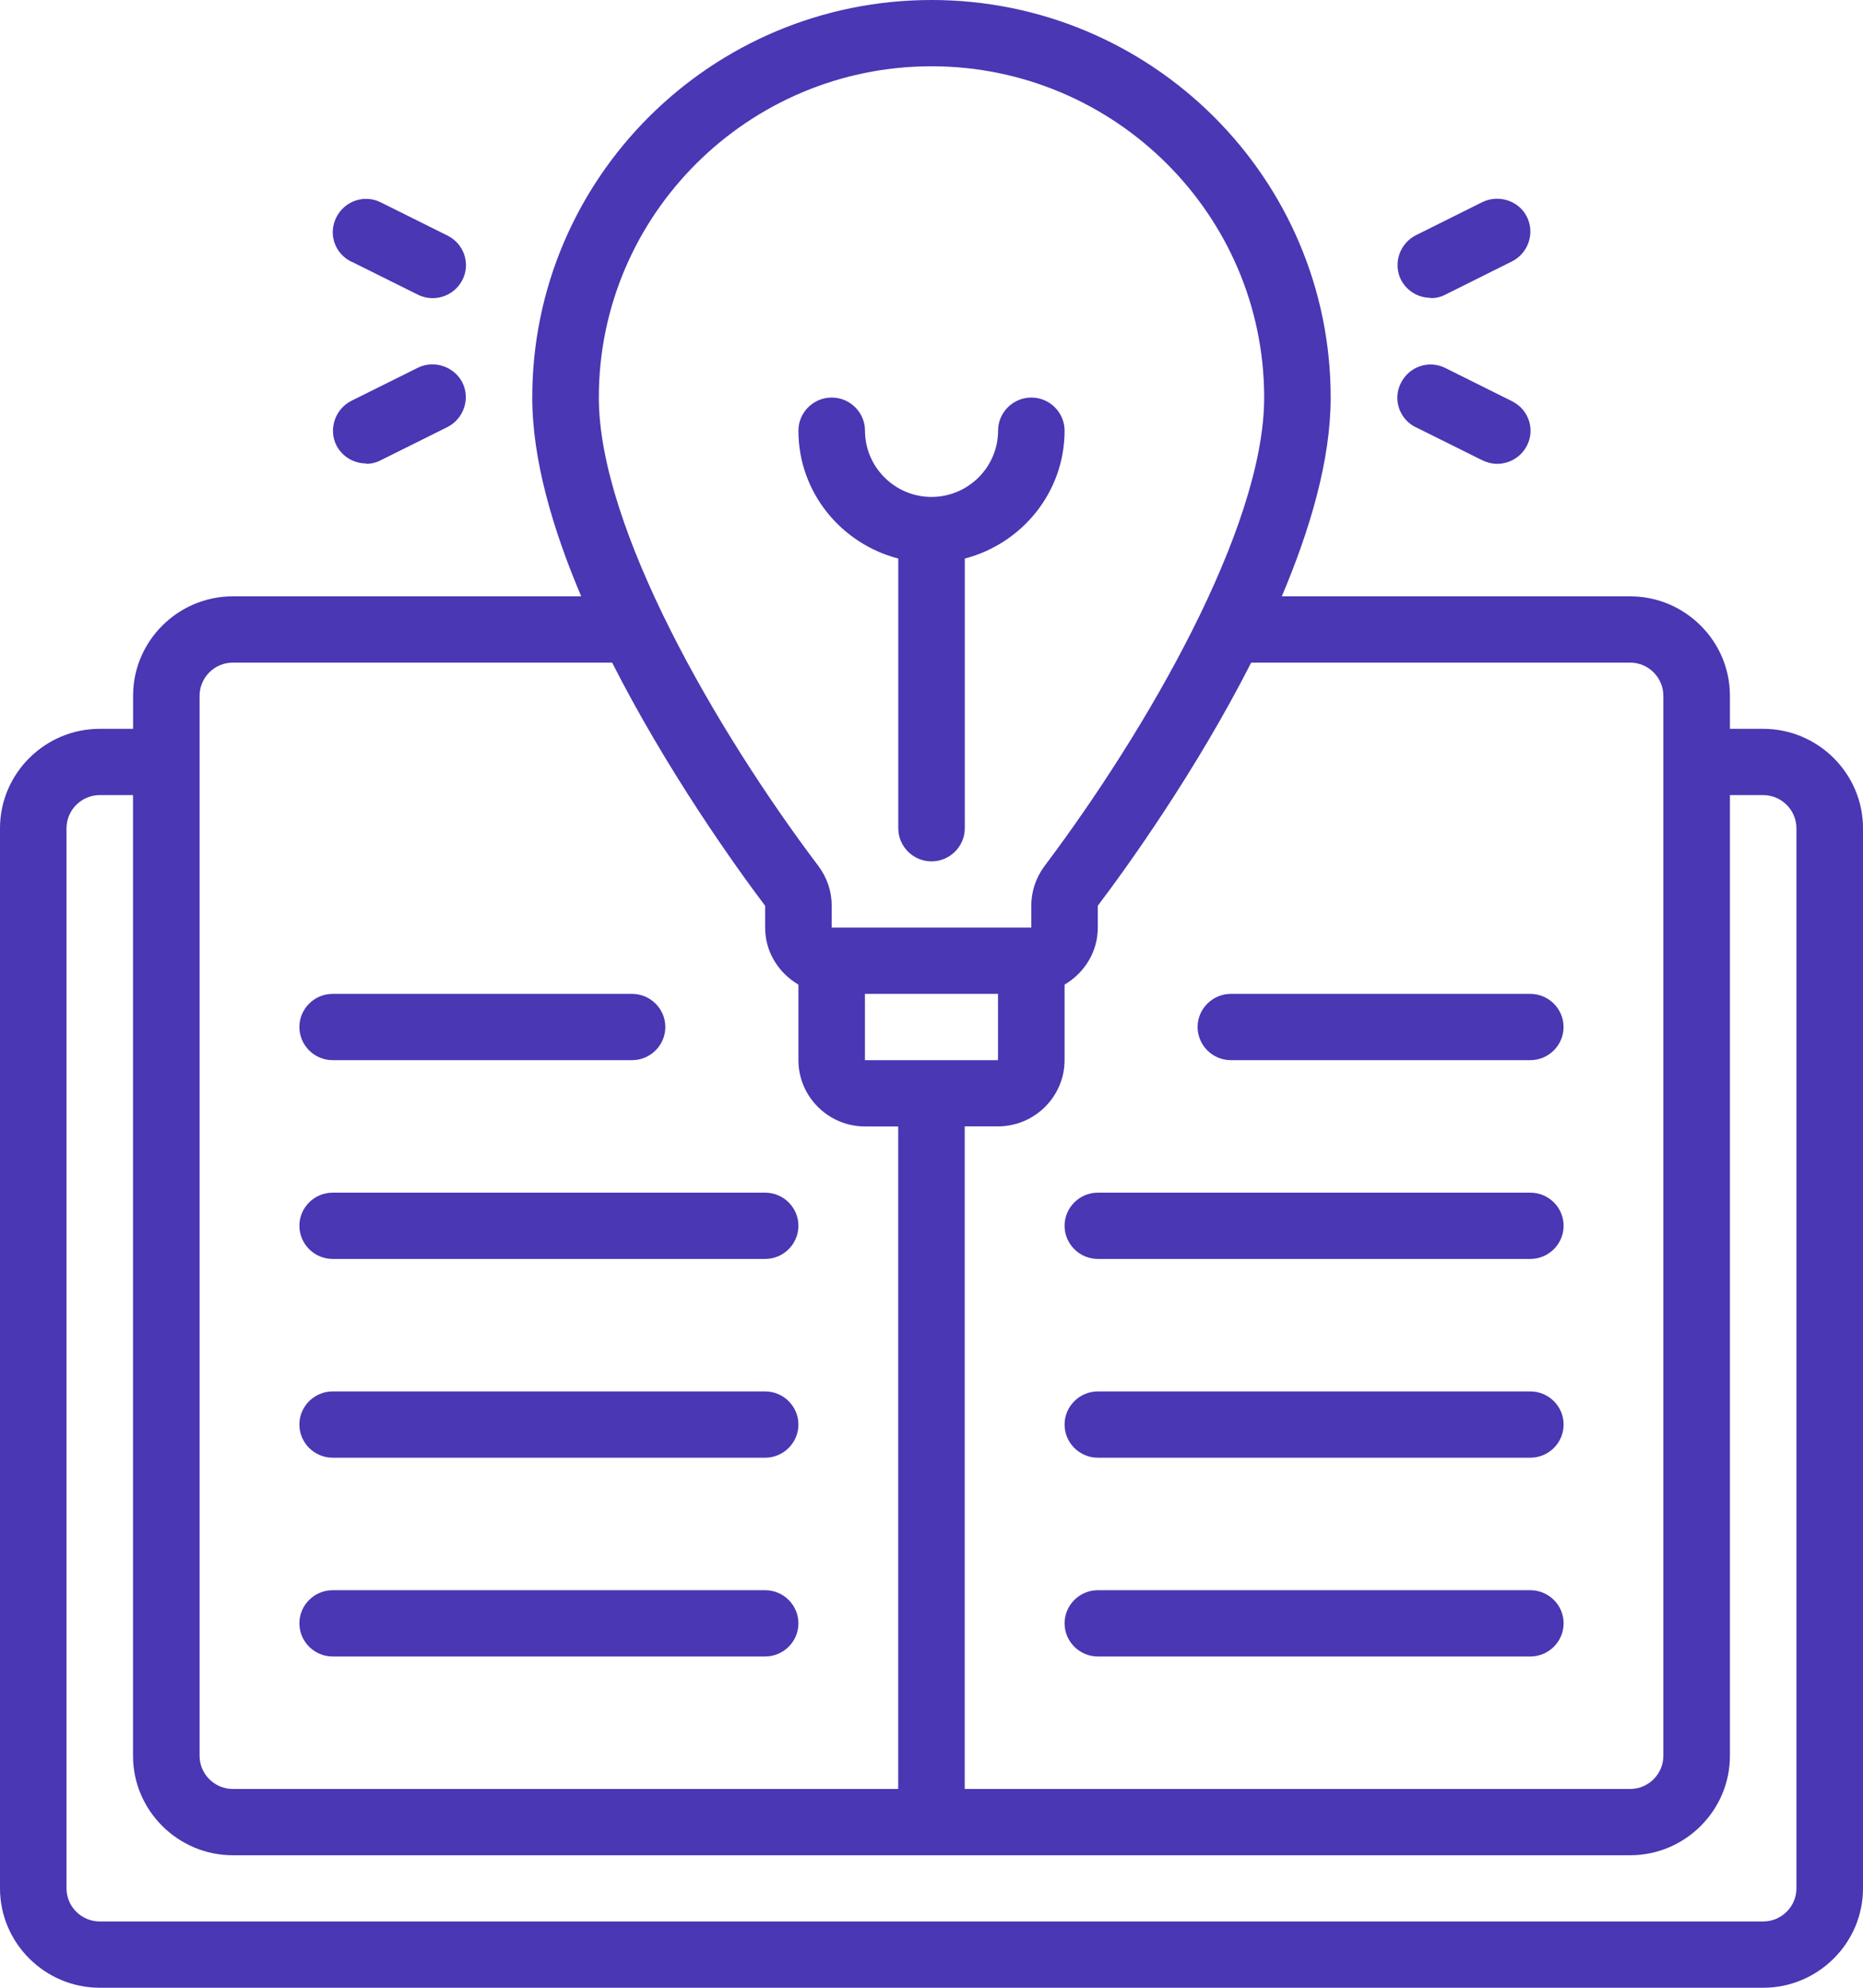
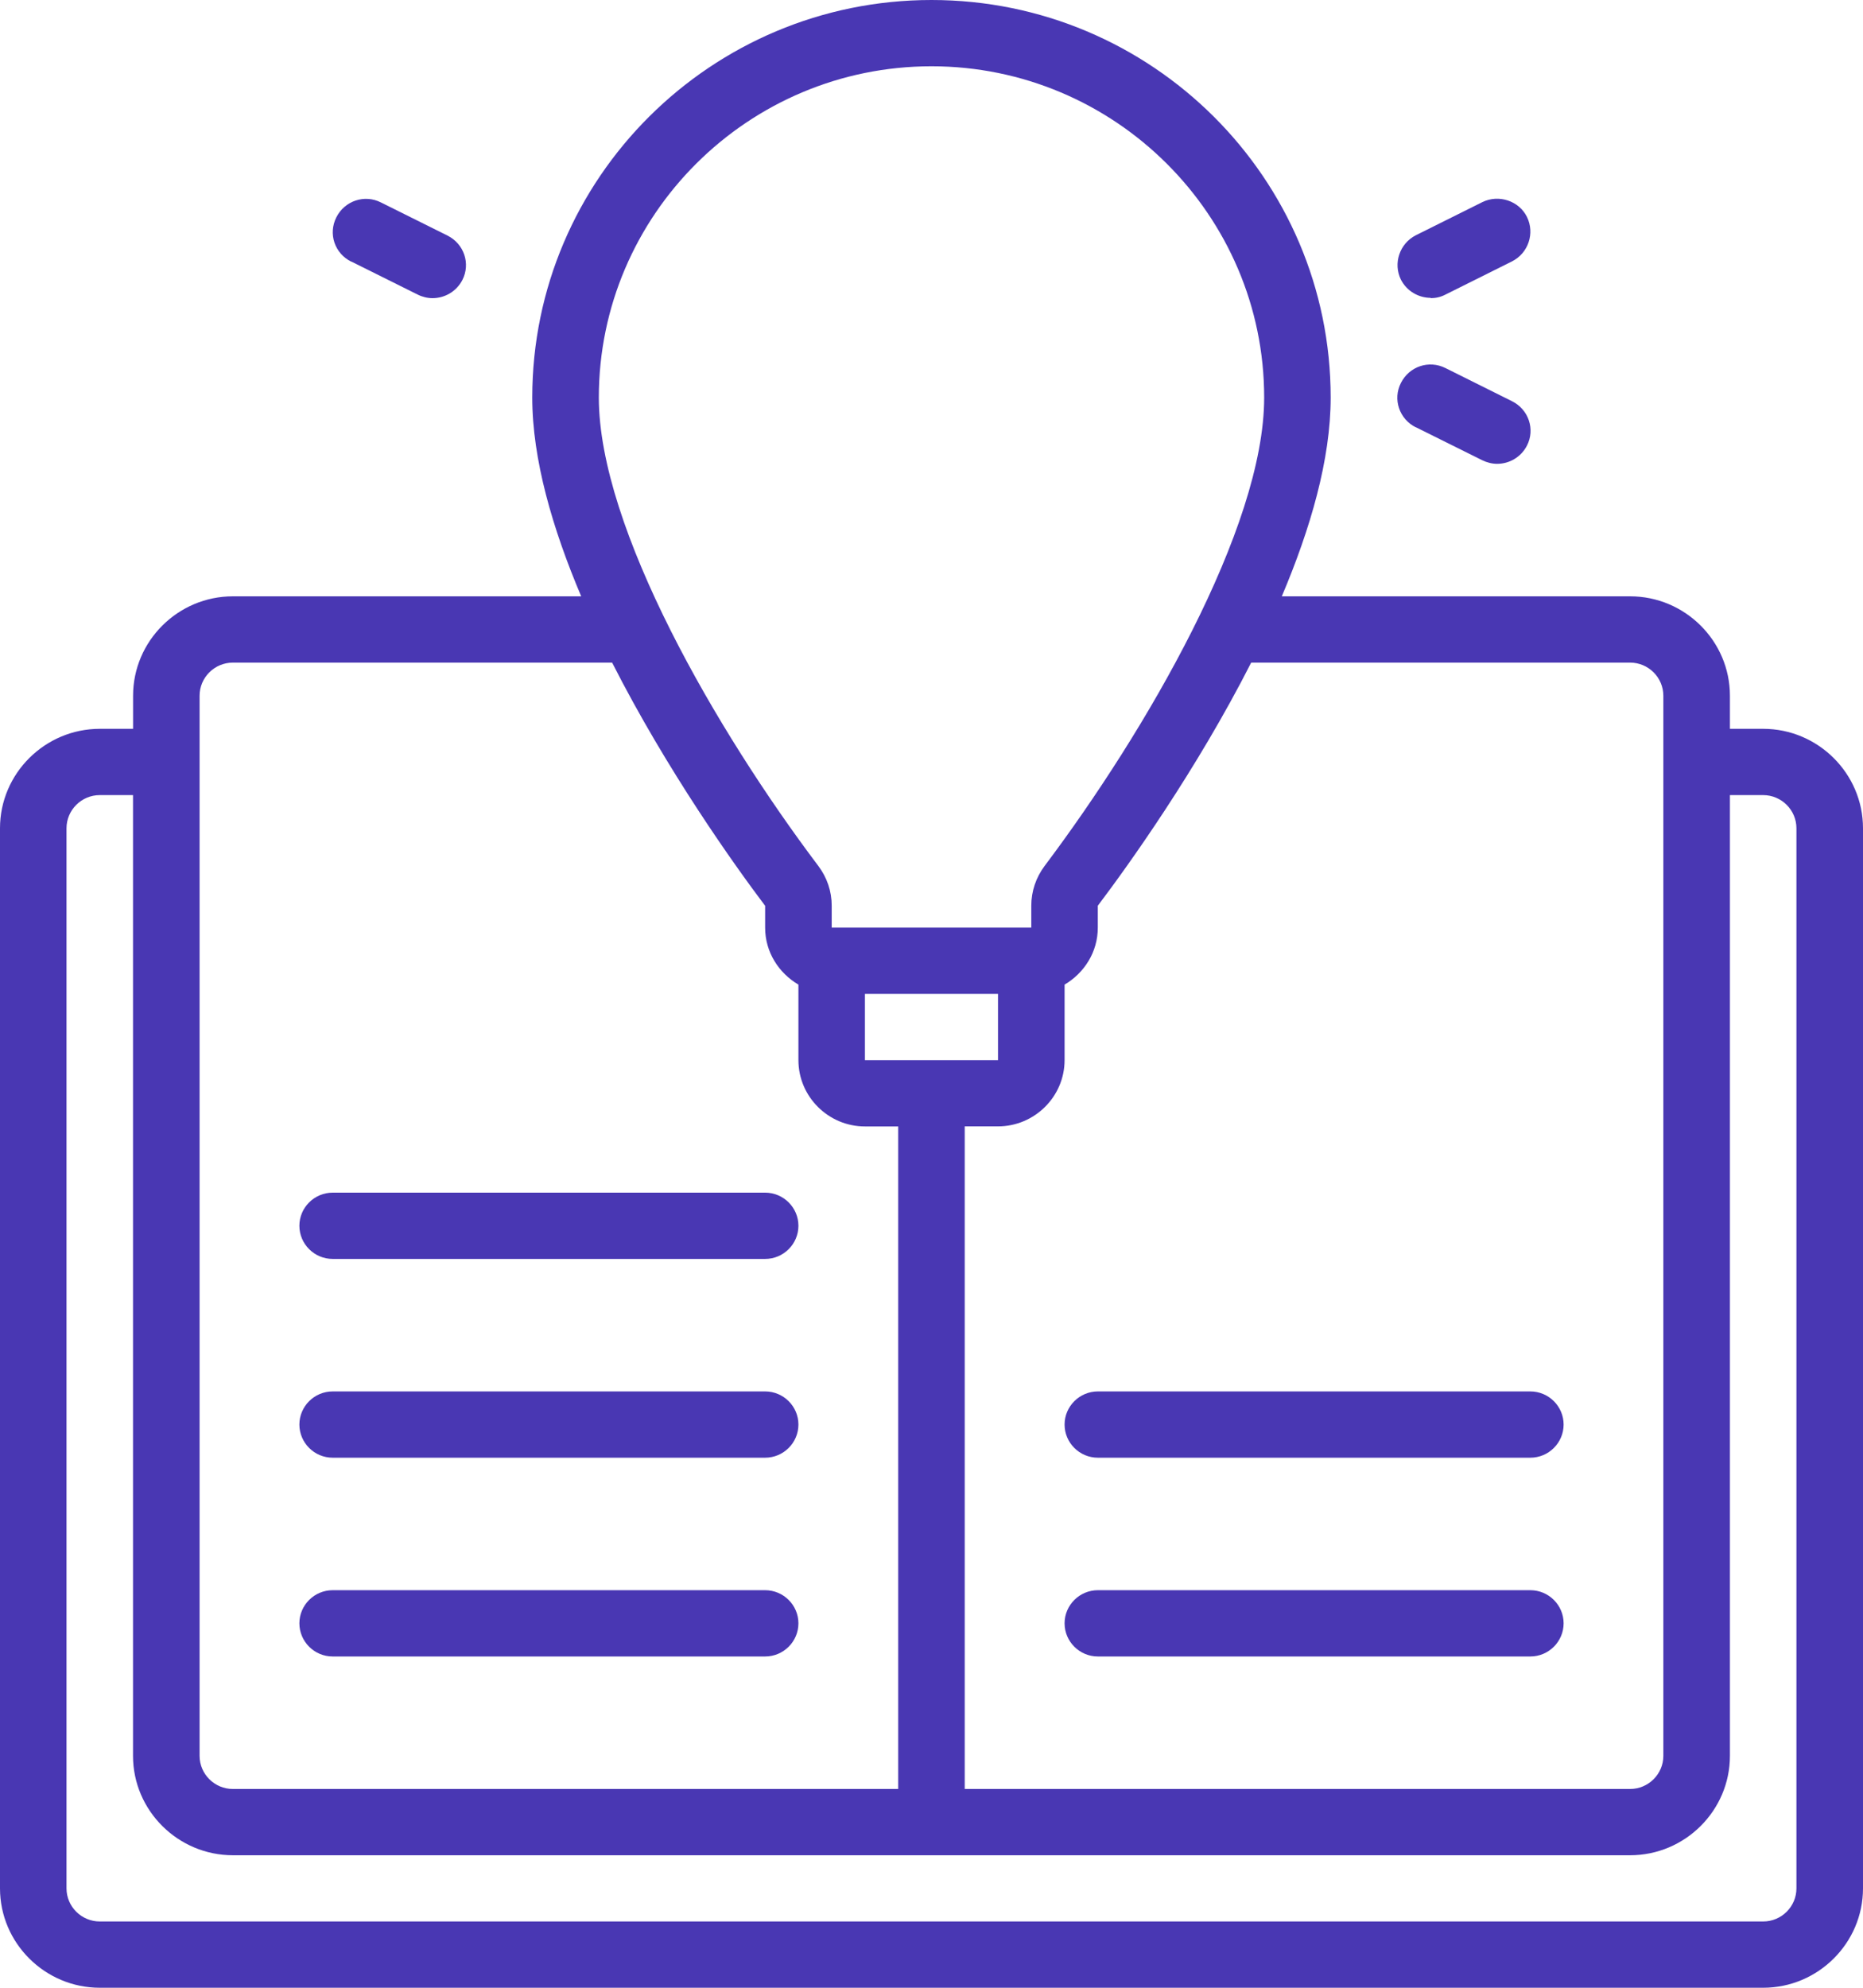
<svg xmlns="http://www.w3.org/2000/svg" width="30" height="32" viewBox="0 0 30 32" fill="none">
  <path d="M28.393 11.733H27.857V11.2C27.857 10.32 27.134 9.6 26.25 9.6H20.641C21.102 8.512 21.428 7.397 21.428 6.4C21.428 2.869 18.546 0 15 0C11.453 0 8.571 2.869 8.571 6.4C8.571 7.397 8.898 8.512 9.359 9.6H3.75C2.866 9.6 2.143 10.32 2.143 11.2V11.733H1.607C0.723 11.733 0 12.453 0 13.333V30.4C0 31.28 0.723 32 1.607 32H28.393C29.277 32 30 31.28 30 30.4V13.333C30 12.453 29.276 11.733 28.393 11.733ZM26.25 10.667C26.544 10.667 26.785 10.907 26.785 11.2V28.267C26.785 28.56 26.544 28.8 26.25 28.8H15.535V18.133H16.071C16.66 18.133 17.143 17.653 17.143 17.067V15.851C17.459 15.664 17.678 15.328 17.678 14.933V14.581C18.166 13.936 19.264 12.405 20.148 10.667H26.255L26.25 10.667ZM13.928 16H16.071V17.067H13.928V16ZM15 1.067C17.951 1.067 20.357 3.461 20.357 6.4C20.357 8.501 18.45 11.776 16.821 13.941C16.682 14.128 16.607 14.347 16.607 14.581V14.933H13.393V14.581C13.393 14.347 13.318 14.128 13.178 13.941C11.544 11.776 9.643 8.501 9.643 6.4C9.643 3.461 12.048 1.067 15 1.067ZM3.214 11.2C3.214 10.907 3.455 10.667 3.75 10.667H9.857C10.74 12.405 11.833 13.936 12.321 14.582V14.934C12.321 15.328 12.54 15.664 12.857 15.851V17.067C12.857 17.654 13.339 18.134 13.928 18.134H14.464V28.8H3.749C3.455 28.8 3.214 28.56 3.214 28.267L3.214 11.2ZM28.928 30.4C28.928 30.694 28.687 30.933 28.392 30.933H1.607C1.312 30.933 1.071 30.694 1.071 30.4V13.334C1.071 13.04 1.312 12.8 1.607 12.8H2.142V28.267C2.142 29.147 2.866 29.867 3.75 29.867H26.25C27.134 29.867 27.857 29.147 27.857 28.267V12.8H28.392C28.687 12.8 28.928 13.04 28.928 13.334V30.4Z" fill="#4937B3" />
  <path d="M5.357 20.267H12.321C12.616 20.267 12.857 20.027 12.857 19.733C12.857 19.44 12.616 19.2 12.321 19.2H5.357C5.062 19.2 4.821 19.44 4.821 19.733C4.821 20.027 5.062 20.267 5.357 20.267Z" fill="#4937B3" />
  <path d="M5.357 23.467H12.321C12.616 23.467 12.857 23.227 12.857 22.933C12.857 22.64 12.616 22.4 12.321 22.4H5.357C5.062 22.4 4.821 22.64 4.821 22.933C4.821 23.227 5.062 23.467 5.357 23.467Z" fill="#4937B3" />
  <path d="M5.357 26.667H12.321C12.616 26.667 12.857 26.427 12.857 26.133C12.857 25.84 12.616 25.6 12.321 25.6H5.357C5.062 25.6 4.821 25.84 4.821 26.133C4.821 26.427 5.062 26.667 5.357 26.667Z" fill="#4937B3" />
-   <path d="M24.643 19.2H17.679C17.384 19.2 17.143 19.44 17.143 19.733C17.143 20.027 17.384 20.267 17.679 20.267H24.643C24.938 20.267 25.179 20.027 25.179 19.733C25.179 19.44 24.938 19.2 24.643 19.2Z" fill="#4937B3" />
-   <path d="M5.357 17.067H10.178C10.473 17.067 10.714 16.827 10.714 16.533C10.714 16.24 10.473 16 10.178 16H5.357C5.062 16 4.821 16.24 4.821 16.533C4.821 16.827 5.062 17.067 5.357 17.067Z" fill="#4937B3" />
-   <path d="M19.821 17.067H24.642C24.937 17.067 25.178 16.827 25.178 16.533C25.178 16.24 24.937 16 24.642 16H19.821C19.526 16 19.285 16.24 19.285 16.533C19.285 16.827 19.526 17.067 19.821 17.067Z" fill="#4937B3" />
  <path d="M24.643 22.4H17.679C17.384 22.4 17.143 22.64 17.143 22.933C17.143 23.227 17.384 23.467 17.679 23.467H24.643C24.938 23.467 25.179 23.227 25.179 22.933C25.179 22.64 24.938 22.4 24.643 22.4Z" fill="#4937B3" />
  <path d="M24.643 25.6H17.679C17.384 25.6 17.143 25.84 17.143 26.133C17.143 26.427 17.384 26.667 17.679 26.667H24.643C24.938 26.667 25.179 26.427 25.179 26.133C25.179 25.84 24.938 25.6 24.643 25.6Z" fill="#4937B3" />
-   <path d="M23.036 4.8C23.116 4.8 23.197 4.784 23.277 4.742L24.348 4.208C24.611 4.075 24.718 3.755 24.589 3.493C24.461 3.232 24.134 3.126 23.872 3.253L22.8 3.787C22.538 3.92 22.43 4.24 22.559 4.502C22.655 4.688 22.843 4.795 23.041 4.795L23.036 4.8Z" fill="#4937B3" />
+   <path d="M23.036 4.8C23.116 4.8 23.197 4.784 23.277 4.742L24.348 4.208C24.611 4.075 24.718 3.755 24.589 3.493C24.461 3.232 24.134 3.126 23.872 3.253L22.8 3.787C22.538 3.92 22.43 4.24 22.559 4.502C22.655 4.688 22.843 4.795 23.041 4.795Z" fill="#4937B3" />
  <path d="M22.794 6.875L23.866 7.408C23.941 7.445 24.027 7.467 24.107 7.467C24.305 7.467 24.493 7.36 24.589 7.173C24.723 6.912 24.616 6.592 24.348 6.459L23.276 5.925C23.009 5.792 22.693 5.899 22.559 6.165C22.425 6.427 22.532 6.747 22.8 6.88L22.794 6.875Z" fill="#4937B3" />
  <path d="M5.652 4.208L6.723 4.741C6.798 4.779 6.884 4.8 6.964 4.8C7.162 4.8 7.35 4.693 7.446 4.507C7.58 4.245 7.473 3.925 7.205 3.792L6.134 3.259C5.871 3.125 5.55 3.232 5.416 3.499C5.282 3.765 5.389 4.08 5.657 4.213L5.652 4.208Z" fill="#4937B3" />
-   <path d="M5.893 7.467C5.973 7.467 6.054 7.451 6.134 7.408L7.205 6.875C7.468 6.741 7.575 6.421 7.447 6.16C7.313 5.899 6.991 5.792 6.729 5.92L5.657 6.453C5.395 6.587 5.288 6.907 5.416 7.168C5.513 7.355 5.7 7.461 5.898 7.461L5.893 7.467Z" fill="#4937B3" />
-   <path d="M14.465 8.992V13.334C14.465 13.627 14.706 13.867 15 13.867C15.295 13.867 15.536 13.627 15.536 13.334V8.992C16.457 8.752 17.143 7.925 17.143 6.933C17.143 6.64 16.902 6.4 16.608 6.4C16.313 6.4 16.072 6.64 16.072 6.933C16.072 7.52 15.59 8 15 8C14.411 8 13.929 7.52 13.929 6.933C13.929 6.64 13.688 6.4 13.393 6.4C13.098 6.4 12.857 6.64 12.857 6.933C12.857 7.925 13.543 8.752 14.465 8.992Z" fill="#4937B3" />
</svg>